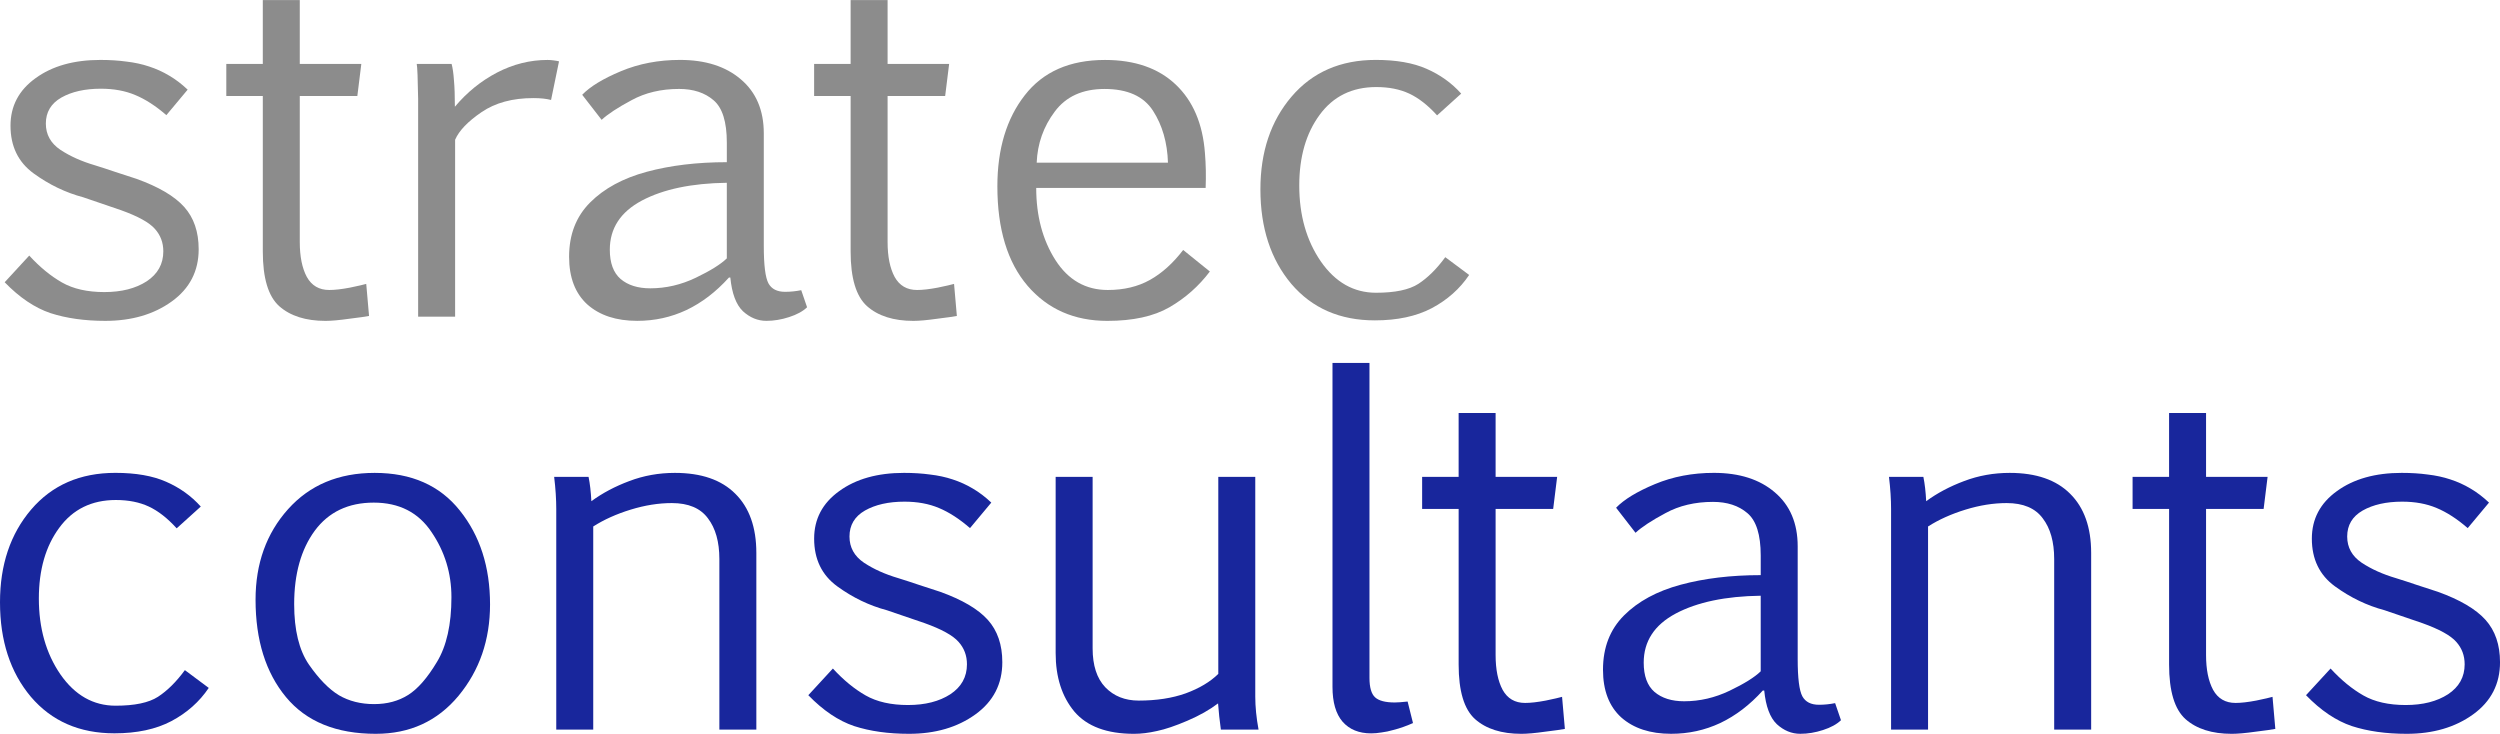
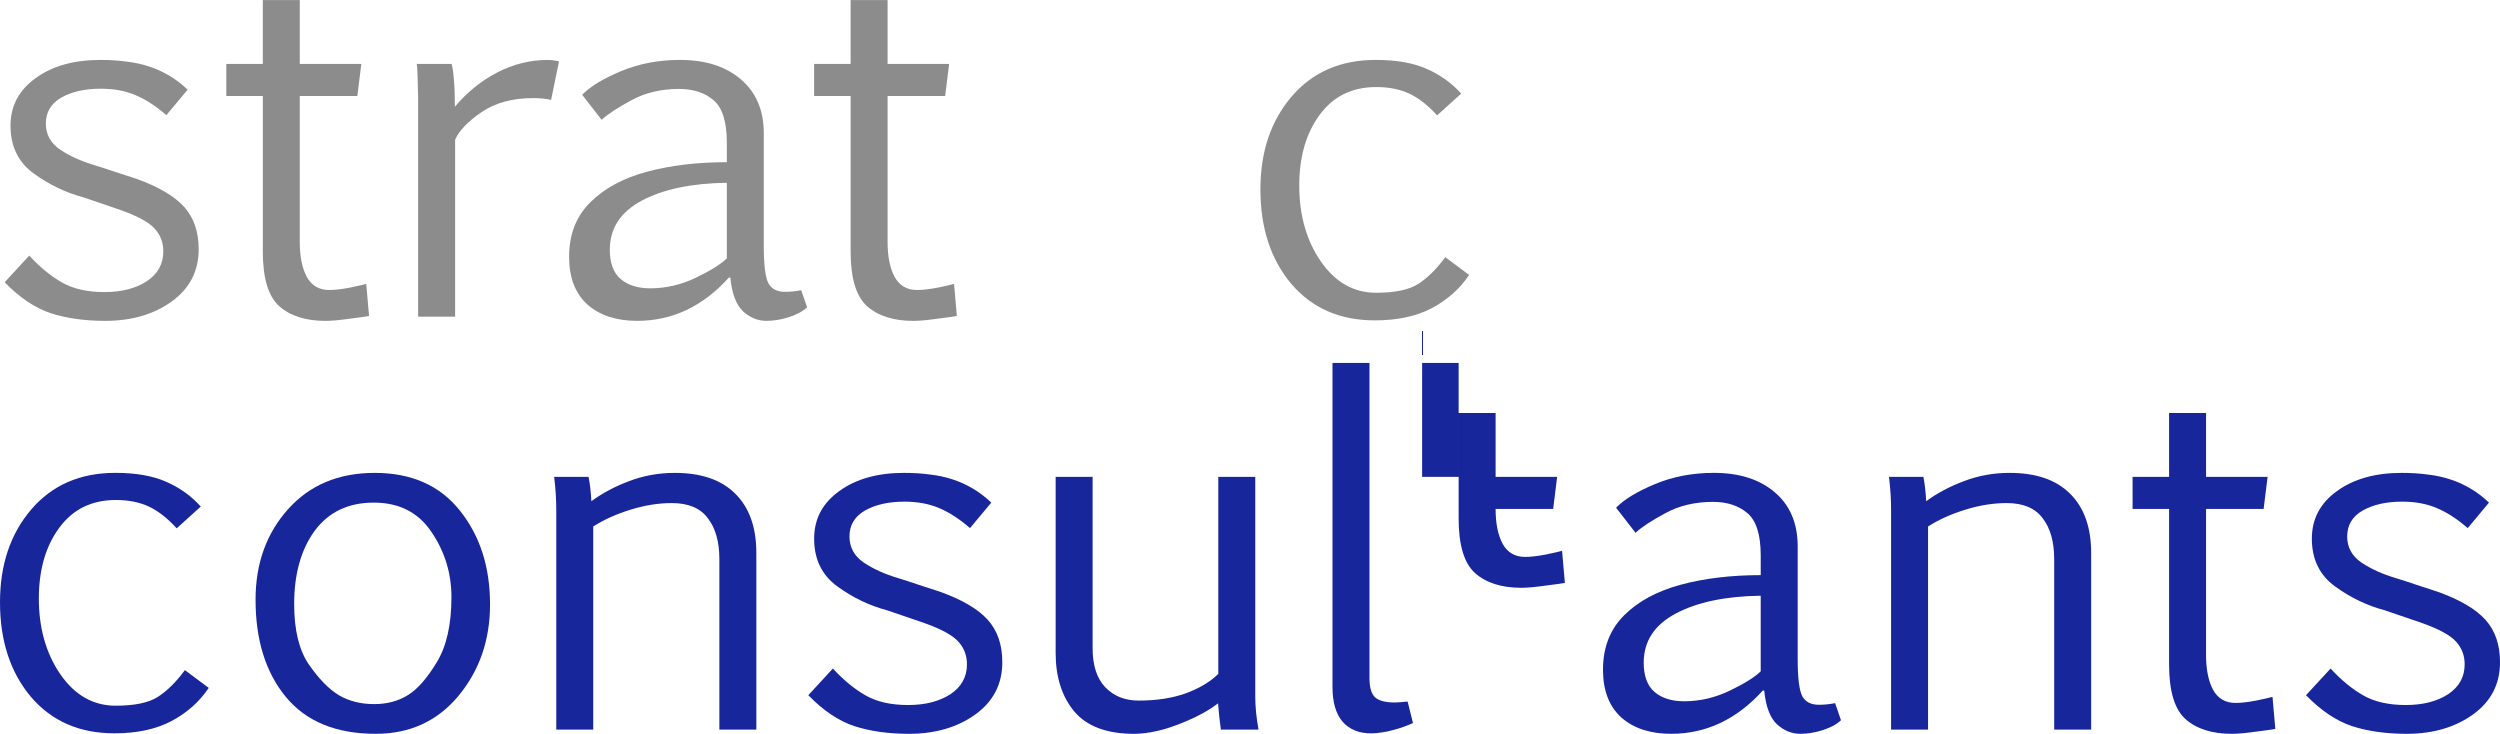
<svg xmlns="http://www.w3.org/2000/svg" height="100%" width="100%" version="1.1" viewBox="0 0 417.305 122.486" preserveAspectRatio="xMinYMin" xml:space="preserve">
  <g transform="translate(-73.387 -184.65)">
    <g fill="#8c8c8c">
      <path d="m78.265 227.31q2.656 2.891 5.469 4.492 2.812 1.602 7.07 1.602 4.297 0 7.07-1.797 2.773-1.836 2.773-5 0-2.188-1.406-3.75-1.406-1.602-5.664-3.125-1.602-0.547-6.289-2.148-4.414-1.172-8.281-3.984-3.867-2.812-3.867-7.969 0-4.922 4.18-7.93 4.18-3.047 10.82-3.047 2.344 0 4.336 0.273 2.031 0.234 3.789 0.82 1.797 0.586 3.359 1.523 1.602 0.938 3.086 2.344l-3.555 4.258q-2.656-2.305-5.195-3.359-2.5-1.055-5.742-1.055-3.984 0-6.602 1.484-2.578 1.484-2.578 4.336 0 2.734 2.422 4.375 2.422 1.602 5.742 2.578 1.758 0.547 3.477 1.133 1.719 0.586 3.477 1.133 5.547 1.992 7.969 4.688t2.422 7.07q0 5.469-4.492 8.711-4.492 3.242-11.094 3.242-5.156 0-9.141-1.289-3.945-1.328-7.656-5.156l4.102-4.453z" />
      <path d="m111.16 195.32h6.094v-10.664h6.172v10.664h10.273l-0.664 5.352h-9.609v24.375q0 3.633 1.172 5.82 1.211 2.188 3.75 2.188 1.367 0 3.438-0.391 2.07-0.43 2.734-0.625l0.469 5.352q-0.781 0.156-3.32 0.469-2.5 0.352-3.945 0.352-4.961 0-7.734-2.461-2.734-2.461-2.734-9.102v-25.977h-6.094v-5.352z" />
      <path d="m148.77 195.32q0.273 1.016 0.391 2.734 0.156 1.68 0.156 4.414 3.008-3.594 7.031-5.703 4.062-2.109 8.438-2.109 0.508 0 1.055 0.078 0.586 0.078 0.859 0.156l-1.328 6.445q-1.172-0.312-2.969-0.312-5.195 0-8.633 2.344t-4.414 4.609v29.531h-6.172v-36.367q-0.078-5.039-0.234-5.82h5.82z" />
      <path d="m194.71 215.16q-8.789 0.117-14.18 2.969-5.352 2.852-5.352 8.203 0 3.32 1.797 4.883 1.836 1.562 4.961 1.562 3.906 0 7.578-1.758t5.195-3.242v-12.617zm-24.141-14.688q1.992-2.07 6.484-3.945t9.844-1.875q6.367 0 10.156 3.242 3.828 3.242 3.828 9.023v18.789q0 4.805 0.781 6.25 0.781 1.406 2.773 1.406 1.328 0 2.695-0.273l0.977 2.852q-1.055 1.016-3.008 1.641-1.914 0.625-3.789 0.625-2.148 0-3.906-1.602-1.719-1.641-2.109-5.625h-0.234q-3.242 3.594-7.109 5.43-3.828 1.797-8.203 1.797-5.234 0-8.32-2.734-3.047-2.773-3.047-7.969 0-5.547 3.516-9.062t9.453-5.117 13.359-1.602v-3.281q0-5.195-2.227-7.07-2.188-1.875-5.742-1.875-4.492 0-7.93 1.875-3.438 1.836-5 3.281l-3.242-4.18z" />
      <path d="m209.28 195.32h6.094v-10.664h6.172v10.664h10.273l-0.664 5.352h-9.609v24.375q0 3.633 1.172 5.82 1.211 2.188 3.75 2.188 1.367 0 3.438-0.391 2.07-0.43 2.734-0.625l0.469 5.352q-0.781 0.156-3.32 0.469-2.5 0.352-3.945 0.352-4.961 0-7.734-2.461-2.734-2.461-2.734-9.102v-25.977h-6.094v-5.352z" />
-       <path d="m257.76 199.5q-5.508 0-8.32 3.789-2.812 3.75-3.008 8.516h21.914q-0.156-5.039-2.5-8.672t-8.086-3.633zm17.578 30.469q-2.773 3.672-6.758 5.977-3.945 2.266-10.352 2.266-8.281 0-13.32-5.859-5.039-5.898-5.039-16.602 0-9.336 4.57-15.195 4.57-5.898 13.398-5.898 7.461 0 11.797 4.102 4.336 4.102 4.883 11.445 0.234 2.773 0.117 5.82h-28.281q0 6.992 3.203 12.031 3.203 5 8.75 5 4.023 0 7.031-1.68t5.547-5l4.453 3.594z" />
      <path d="m318.62 230.55q-2.344 3.477-6.25 5.547-3.867 2.031-9.492 2.031-8.75 0-13.945-6.094-5.156-6.133-5.156-15.781 0-9.375 5.195-15.469 5.234-6.133 14.062-6.133 5.117 0 8.477 1.484 3.398 1.484 5.781 4.141l-4.023 3.633q-2.305-2.539-4.648-3.633-2.344-1.094-5.508-1.094-6.055 0-9.453 4.648-3.398 4.609-3.398 11.797 0 7.422 3.594 12.656 3.633 5.234 9.219 5.234 4.766 0 7.07-1.484 2.344-1.523 4.492-4.453l3.984 2.969z" />
    </g>
    <g fill="#18269c">
      <path style="" d="m108.23 299.48q-2.344 3.477-6.25 5.547-3.867 2.031-9.492 2.031-8.75 0-13.945-6.094-5.156-6.133-5.156-15.781 0-9.375 5.195-15.469 5.234-6.133 14.062-6.133 5.117 0 8.477 1.484 3.398 1.484 5.781 4.141l-4.023 3.633q-2.305-2.539-4.648-3.633-2.344-1.094-5.508-1.094-6.055 0-9.453 4.648-3.398 4.609-3.398 11.797 0 7.422 3.594 12.656 3.633 5.234 9.219 5.234 4.766 0 7.07-1.484 2.344-1.523 4.492-4.453l3.984 2.969z" />
      <path style="" d="m135.85 302.18q3.242 0 5.664-1.523t4.805-5.508q2.422-3.984 2.422-10.82 0-5.977-3.32-10.859-3.281-4.922-9.648-4.922t-9.844 4.688q-3.438 4.688-3.438 12.266 0 6.484 2.461 10.078 2.5 3.594 5 5.117 2.539 1.484 5.898 1.484zm0.273 4.961q-9.922 0-15-6.133t-5.078-16.25q0-9.062 5.43-15.117 5.43-6.055 14.453-6.055 9.219 0 14.219 6.289 5.039 6.289 5.039 15.664 0 8.906-5.273 15.273-5.273 6.328-13.789 6.328z" />
      <path style="" d="m166.24 269.68q0-2.539-0.352-5.43h5.742q0.352 1.719 0.469 4.062 2.773-2.031 6.328-3.359 3.594-1.367 7.617-1.367 6.602 0 10.078 3.477 3.516 3.477 3.516 9.883v29.492h-6.172v-28.477q0-4.297-1.914-6.797-1.875-2.539-6.016-2.539-3.32 0-6.875 1.094t-6.25 2.812v33.906h-6.172v-36.758z" />
      <path style="" d="m212.41 296.24q2.656 2.891 5.469 4.492 2.812 1.602 7.07 1.602 4.297 0 7.07-1.797 2.773-1.836 2.773-5 0-2.188-1.406-3.75-1.406-1.602-5.664-3.125-1.602-0.547-6.289-2.148-4.414-1.172-8.281-3.984-3.867-2.812-3.867-7.969 0-4.922 4.18-7.93 4.18-3.047 10.82-3.047 2.344 0 4.336 0.273 2.031 0.234 3.789 0.82 1.797 0.586 3.359 1.523 1.602 0.938 3.086 2.344l-3.555 4.258q-2.656-2.305-5.195-3.359-2.5-1.055-5.742-1.055-3.984 0-6.602 1.484-2.578 1.484-2.578 4.336 0 2.734 2.422 4.375 2.422 1.602 5.742 2.578 1.758 0.547 3.477 1.133 1.719 0.586 3.477 1.133 5.547 1.992 7.969 4.688t2.422 7.07q0 5.469-4.492 8.711-4.492 3.242-11.094 3.242-5.156 0-9.141-1.289-3.945-1.328-7.656-5.156l4.102-4.453z" />
      <path style="" d="m255.77 264.25v28.633q0 4.258 2.109 6.484 2.148 2.227 5.586 2.227 4.453 0 7.852-1.211 3.398-1.25 5.43-3.242v-32.891h6.172v36.68q0 2.539 0.547 5.508h-6.289q-0.312-2.227-0.469-4.375-2.109 1.602-5.117 2.891-3.008 1.289-5.078 1.719-2.07 0.469-3.828 0.469-6.797 0-9.961-3.711-3.125-3.75-3.125-9.766v-29.414h6.172z" />
      <path style="" d="m295.81 245.23h6.172v52.578q0 2.383 0.938 3.242 0.938 0.859 3.281 0.859 0.312 0 0.898-0.039 0.625-0.039 1.25-0.117l0.898 3.594q-0.703 0.312-1.562 0.625-0.859 0.312-1.797 0.547-0.938 0.273-1.875 0.391-0.938 0.156-1.758 0.156-3.047 0-4.766-1.953-1.68-1.953-1.68-5.82v-54.062z" />
-       <path style="" d="m310.77 264.25h6.094v-10.664h6.172v10.664h10.273l-0.664 5.352h-9.609v24.375q0 3.633 1.172 5.82 1.211 2.188 3.75 2.188 1.367 0 3.438-0.391 2.07-0.43 2.734-0.625l0.469 5.352q-0.781 0.156-3.32 0.469-2.5 0.352-3.945 0.352-4.961 0-7.734-2.461-2.734-2.461-2.734-9.102v-25.977h-6.094v-5.352z" />
+       <path style="" d="m310.77 264.25h6.094v-10.664h6.172v10.664h10.273l-0.664 5.352h-9.609q0 3.633 1.172 5.82 1.211 2.188 3.75 2.188 1.367 0 3.438-0.391 2.07-0.43 2.734-0.625l0.469 5.352q-0.781 0.156-3.32 0.469-2.5 0.352-3.945 0.352-4.961 0-7.734-2.461-2.734-2.461-2.734-9.102v-25.977h-6.094v-5.352z" />
      <path style="" d="m367.29 284.09q-8.789 0.117-14.18 2.969-5.352 2.852-5.352 8.203 0 3.32 1.797 4.883 1.836 1.562 4.961 1.562 3.906 0 7.578-1.758t5.195-3.242v-12.617zm-24.141-14.688q1.992-2.07 6.484-3.945t9.844-1.875q6.367 0 10.156 3.242 3.828 3.242 3.828 9.023v18.789q0 4.805 0.781 6.25 0.781 1.406 2.773 1.406 1.328 0 2.695-0.273l0.977 2.852q-1.055 1.016-3.008 1.641-1.914 0.625-3.789 0.625-2.148 0-3.906-1.602-1.719-1.641-2.109-5.625h-0.234q-3.242 3.594-7.109 5.43-3.828 1.797-8.203 1.797-5.234 0-8.32-2.734-3.047-2.773-3.047-7.969 0-5.547 3.516-9.062t9.453-5.117 13.359-1.602v-3.281q0-5.195-2.227-7.07-2.188-1.875-5.742-1.875-4.492 0-7.93 1.875-3.438 1.836-5 3.281l-3.242-4.18z" />
      <path style="" d="m389.05 269.68q0-2.539-0.352-5.43h5.742q0.352 1.719 0.469 4.062 2.773-2.031 6.328-3.359 3.594-1.367 7.617-1.367 6.602 0 10.078 3.477 3.516 3.477 3.516 9.883v29.492h-6.172v-28.477q0-4.297-1.914-6.797-1.875-2.539-6.016-2.539-3.32 0-6.875 1.094t-6.25 2.812v33.906h-6.172v-36.758z" />
      <path style="" d="m429.36 264.25h6.094v-10.664h6.172v10.664h10.273l-0.664 5.352h-9.609v24.375q0 3.633 1.172 5.82 1.211 2.188 3.75 2.188 1.367 0 3.438-0.391 2.07-0.43 2.734-0.625l0.469 5.352q-0.781 0.156-3.32 0.469-2.5 0.352-3.945 0.352-4.961 0-7.734-2.461-2.734-2.461-2.734-9.102v-25.977h-6.094v-5.352z" />
      <path style="" d="m462.41 296.24q2.656 2.891 5.469 4.492 2.812 1.602 7.07 1.602 4.297 0 7.07-1.797 2.773-1.836 2.773-5 0-2.188-1.406-3.75-1.406-1.602-5.664-3.125-1.602-0.547-6.289-2.148-4.414-1.172-8.281-3.984-3.867-2.812-3.867-7.969 0-4.922 4.18-7.93 4.18-3.047 10.82-3.047 2.344 0 4.336 0.273 2.031 0.234 3.789 0.82 1.797 0.586 3.359 1.523 1.602 0.938 3.086 2.344l-3.555 4.258q-2.656-2.305-5.195-3.359-2.5-1.055-5.742-1.055-3.984 0-6.602 1.484-2.578 1.484-2.578 4.336 0 2.734 2.422 4.375 2.422 1.602 5.742 2.578 1.758 0.547 3.477 1.133 1.719 0.586 3.477 1.133 5.547 1.992 7.969 4.688t2.422 7.07q0 5.469-4.492 8.711-4.492 3.242-11.094 3.242-5.156 0-9.141-1.289-3.945-1.328-7.656-5.156l4.102-4.453z" />
    </g>
  </g>
</svg>